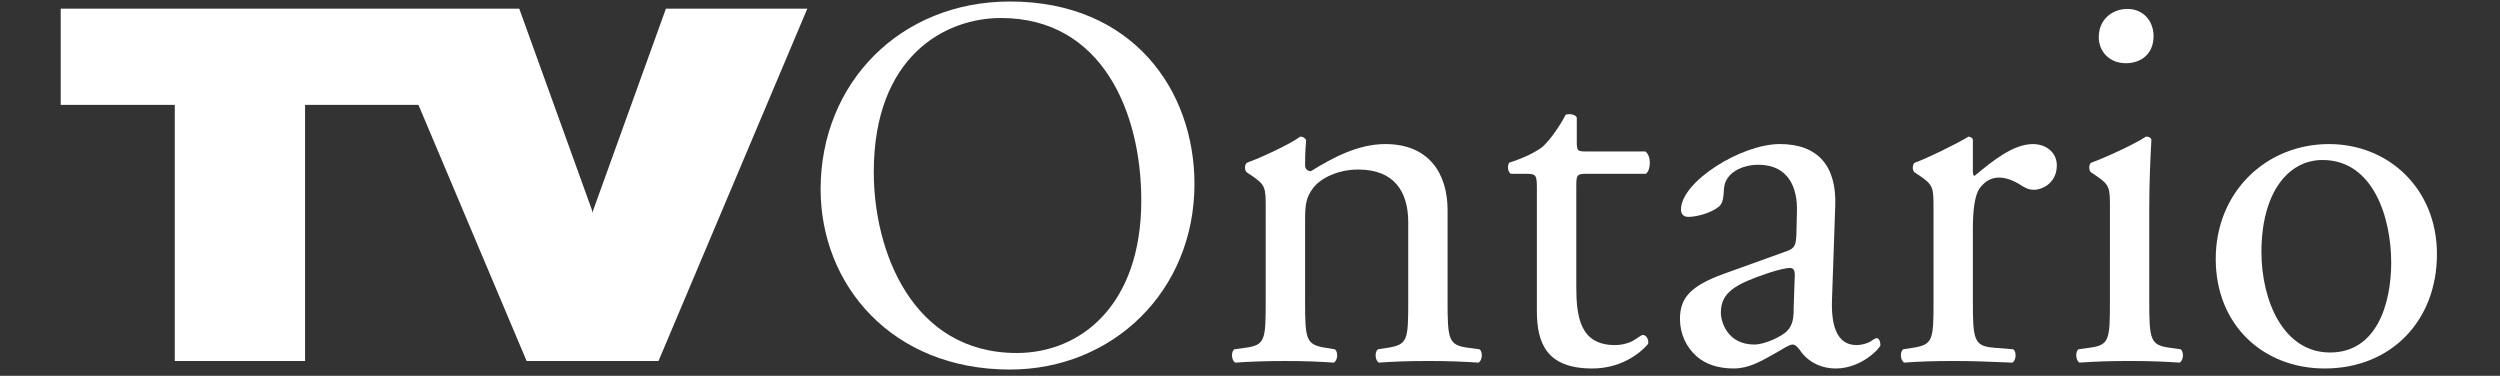
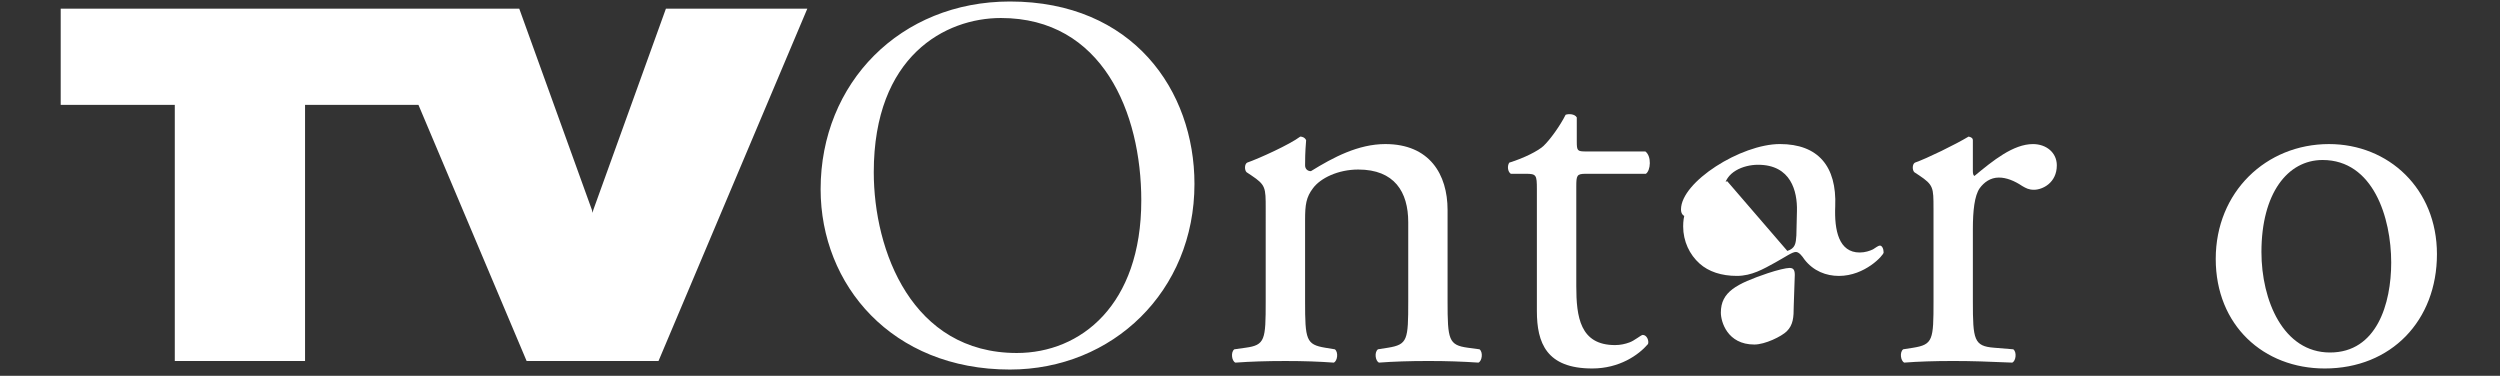
<svg xmlns="http://www.w3.org/2000/svg" version="1.1" id="Layer_4" x="0px" y="0px" width="153px" height="23px" viewBox="0 0 153 23" enable-background="new 0 0 153 23" xml:space="preserve">
  <rect x="0" y="0" width="153" height="23" fill="#333333" stroke="none" />
  <g>
    <polygon fill="#FFFFFF" points="3.715,0.53 3.715,6.418 10.697,6.418 10.697,22.093 18.669,22.093 18.669,6.418 25.609,6.418    32.229,22.093 40.301,22.093 49.408,0.53 40.754,0.53 36.307,12.856 36.266,13.026 36.228,12.856 31.778,0.53  " />
    <path fill="#FFFFFF" d="M50.222,11.579c0-6.507,4.881-11.487,11.584-11.487c7.519,0,11.295,5.436,11.295,11.165   c0,6.572-5.011,11.359-11.295,11.359C54.58,22.615,50.222,17.439,50.222,11.579z M69.847,12.266c0-5.37-2.377-11.164-8.593-11.164   c-3.386,0-7.779,2.309-7.779,9.437c0,4.818,2.344,11.064,8.755,11.064C66.135,21.604,69.847,18.676,69.847,12.266z" />
    <path fill="#FFFFFF" d="M77.461,12.753c0-1.27,0-1.432-0.88-2.02l-0.292-0.194c-0.131-0.128-0.131-0.486,0.032-0.584   c0.749-0.263,2.605-1.107,3.256-1.596c0.128,0,0.294,0.065,0.358,0.226c-0.064,0.751-0.064,1.24-0.064,1.534   c0,0.195,0.128,0.356,0.357,0.356c1.366-0.845,2.896-1.658,4.555-1.658c2.706,0,3.808,1.854,3.808,4.033v5.598   c0,2.346,0.067,2.672,1.237,2.833l0.717,0.096c0.228,0.166,0.162,0.717-0.064,0.815c-0.978-0.065-1.922-0.099-3.061-0.099   c-1.169,0-2.146,0.033-3.025,0.099c-0.229-0.099-0.295-0.649-0.062-0.815l0.613-0.096c1.206-0.195,1.238-0.487,1.238-2.833v-4.85   c0-1.854-0.846-3.222-3.059-3.222c-1.238,0-2.311,0.525-2.768,1.141c-0.422,0.555-0.486,1.007-0.486,1.954v4.978   c0,2.346,0.064,2.638,1.234,2.833l0.587,0.096c0.229,0.166,0.164,0.717-0.065,0.815c-0.88-0.065-1.822-0.099-2.961-0.099   c-1.172,0-2.148,0.033-3.061,0.099c-0.228-0.099-0.293-0.649-0.063-0.815l0.682-0.096c1.205-0.161,1.237-0.487,1.237-2.833V12.753z   " />
    <path fill="#FFFFFF" d="M97.051,10.636c-0.551,0-0.582,0.097-0.582,0.782v6.087c0,1.889,0.228,3.614,2.371,3.614   c0.327,0,0.621-0.066,0.88-0.162c0.294-0.099,0.718-0.46,0.813-0.46c0.261,0,0.393,0.361,0.327,0.556   c-0.584,0.682-1.757,1.498-3.416,1.498c-2.799,0-3.387-1.56-3.387-3.517v-7.455c0-0.875-0.033-0.943-0.685-0.943h-0.911   c-0.195-0.13-0.226-0.486-0.095-0.681c0.943-0.294,1.757-0.719,2.082-1.01c0.422-0.392,1.043-1.27,1.367-1.919   c0.162-0.067,0.553-0.067,0.684,0.161v1.465c0,0.584,0.033,0.618,0.584,0.618h3.614c0.392,0.294,0.323,1.172,0.031,1.366H97.051z" />
-     <path fill="#FFFFFF" d="M109.385,15.357c0.488-0.161,0.52-0.456,0.553-0.945l0.035-1.497c0.031-1.203-0.36-2.831-2.379-2.831   c-0.911,0-2.019,0.455-2.086,1.463c-0.029,0.523-0.063,0.913-0.32,1.107c-0.489,0.393-1.367,0.619-1.858,0.619   c-0.291,0-0.453-0.161-0.453-0.454c0-1.692,3.679-4.003,6.052-4.003c2.343,0,3.485,1.366,3.387,3.806l-0.196,5.665   c-0.063,1.495,0.227,2.831,1.496,2.831c0.329,0,0.619-0.098,0.815-0.193c0.161-0.1,0.325-0.231,0.422-0.231   c0.133,0,0.229,0.197,0.229,0.425c0,0.161-1.137,1.432-2.735,1.432c-0.78,0-1.561-0.294-2.113-1.009   c-0.13-0.196-0.327-0.457-0.521-0.457c-0.228,0-0.619,0.291-1.27,0.649c-0.714,0.392-1.433,0.816-2.343,0.816   c-0.944,0-1.728-0.26-2.277-0.751c-0.619-0.551-1.009-1.367-1.009-2.278c0-1.268,0.616-2.017,2.696-2.767L109.385,15.357z    M107.366,21.085c0.652,0,1.66-0.491,1.985-0.811c0.392-0.392,0.425-0.849,0.425-1.534l0.065-1.92c0-0.357-0.132-0.422-0.327-0.422   c-0.198,0-0.749,0.128-1.335,0.325c-1.919,0.653-2.863,1.141-2.863,2.409C105.316,19.684,105.708,21.085,107.366,21.085z" />
+     <path fill="#FFFFFF" d="M109.385,15.357c0.488-0.161,0.52-0.456,0.553-0.945l0.035-1.497c0.031-1.203-0.36-2.831-2.379-2.831   c-0.911,0-2.019,0.455-2.086,1.463c-0.029,0.523-0.063,0.913-0.32,1.107c-0.489,0.393-1.367,0.619-1.858,0.619   c-0.291,0-0.453-0.161-0.453-0.454c0-1.692,3.679-4.003,6.052-4.003c2.343,0,3.485,1.366,3.387,3.806c-0.063,1.495,0.227,2.831,1.496,2.831c0.329,0,0.619-0.098,0.815-0.193c0.161-0.1,0.325-0.231,0.422-0.231   c0.133,0,0.229,0.197,0.229,0.425c0,0.161-1.137,1.432-2.735,1.432c-0.78,0-1.561-0.294-2.113-1.009   c-0.13-0.196-0.327-0.457-0.521-0.457c-0.228,0-0.619,0.291-1.27,0.649c-0.714,0.392-1.433,0.816-2.343,0.816   c-0.944,0-1.728-0.26-2.277-0.751c-0.619-0.551-1.009-1.367-1.009-2.278c0-1.268,0.616-2.017,2.696-2.767L109.385,15.357z    M107.366,21.085c0.652,0,1.66-0.491,1.985-0.811c0.392-0.392,0.425-0.849,0.425-1.534l0.065-1.92c0-0.357-0.132-0.422-0.327-0.422   c-0.198,0-0.749,0.128-1.335,0.325c-1.919,0.653-2.863,1.141-2.863,2.409C105.316,19.684,105.708,21.085,107.366,21.085z" />
    <path fill="#FFFFFF" d="M118.33,12.753c0-1.27,0-1.432-0.878-2.02l-0.295-0.194c-0.132-0.128-0.132-0.486,0.033-0.584   c0.748-0.263,2.475-1.107,3.288-1.596c0.161,0.033,0.261,0.097,0.261,0.226v1.891c0,0.161,0.031,0.258,0.096,0.293   c1.139-0.943,2.376-1.951,3.583-1.951c0.812,0,1.459,0.519,1.459,1.302c0,1.073-0.878,1.494-1.396,1.494   c-0.327,0-0.49-0.097-0.717-0.227c-0.486-0.326-0.975-0.52-1.433-0.52c-0.521,0-0.91,0.294-1.172,0.65   c-0.324,0.458-0.42,1.399-0.42,2.506v4.425c0,2.346,0.064,2.737,1.298,2.833l1.174,0.096c0.228,0.166,0.166,0.717-0.063,0.815   c-1.53-0.065-2.476-0.099-3.613-0.099c-1.174,0-2.149,0.033-2.993,0.099c-0.228-0.099-0.294-0.649-0.066-0.815l0.617-0.096   c1.205-0.195,1.238-0.487,1.238-2.833V12.753z" />
-     <path fill="#FFFFFF" d="M129.129,12.753c0-1.27,0-1.432-0.88-2.02l-0.291-0.194c-0.131-0.128-0.131-0.486,0.028-0.584   c0.754-0.263,2.608-1.107,3.355-1.596c0.162,0,0.294,0.065,0.325,0.194c-0.065,1.14-0.131,2.704-0.131,4.037v5.857   c0,2.346,0.065,2.672,1.238,2.833l0.68,0.096c0.231,0.166,0.165,0.717-0.064,0.815c-0.974-0.065-1.919-0.099-3.058-0.099   c-1.172,0-2.148,0.033-3.062,0.099c-0.222-0.099-0.289-0.649-0.063-0.815l0.685-0.096c1.204-0.161,1.237-0.487,1.237-2.833V12.753z    M131.798,2.208c0,1.138-0.814,1.661-1.694,1.661c-1.008,0-1.66-0.717-1.66-1.597c0-1.072,0.812-1.725,1.76-1.725   C131.177,0.547,131.798,1.296,131.798,2.208z" />
    <path fill="#FFFFFF" d="M149.141,15.553c0,4.067-2.799,6.998-6.868,6.998c-3.743,0-6.67-2.638-6.67-6.706   c0-4.101,3.089-7.028,6.931-7.028C146.179,8.817,149.141,11.548,149.141,15.553z M142.144,9.792c-2.148,0-3.744,2.05-3.744,5.629   c0,2.961,1.333,6.152,4.198,6.152s3.744-2.993,3.744-5.502C146.342,13.31,145.236,9.792,142.144,9.792z" />
  </g>
</svg>